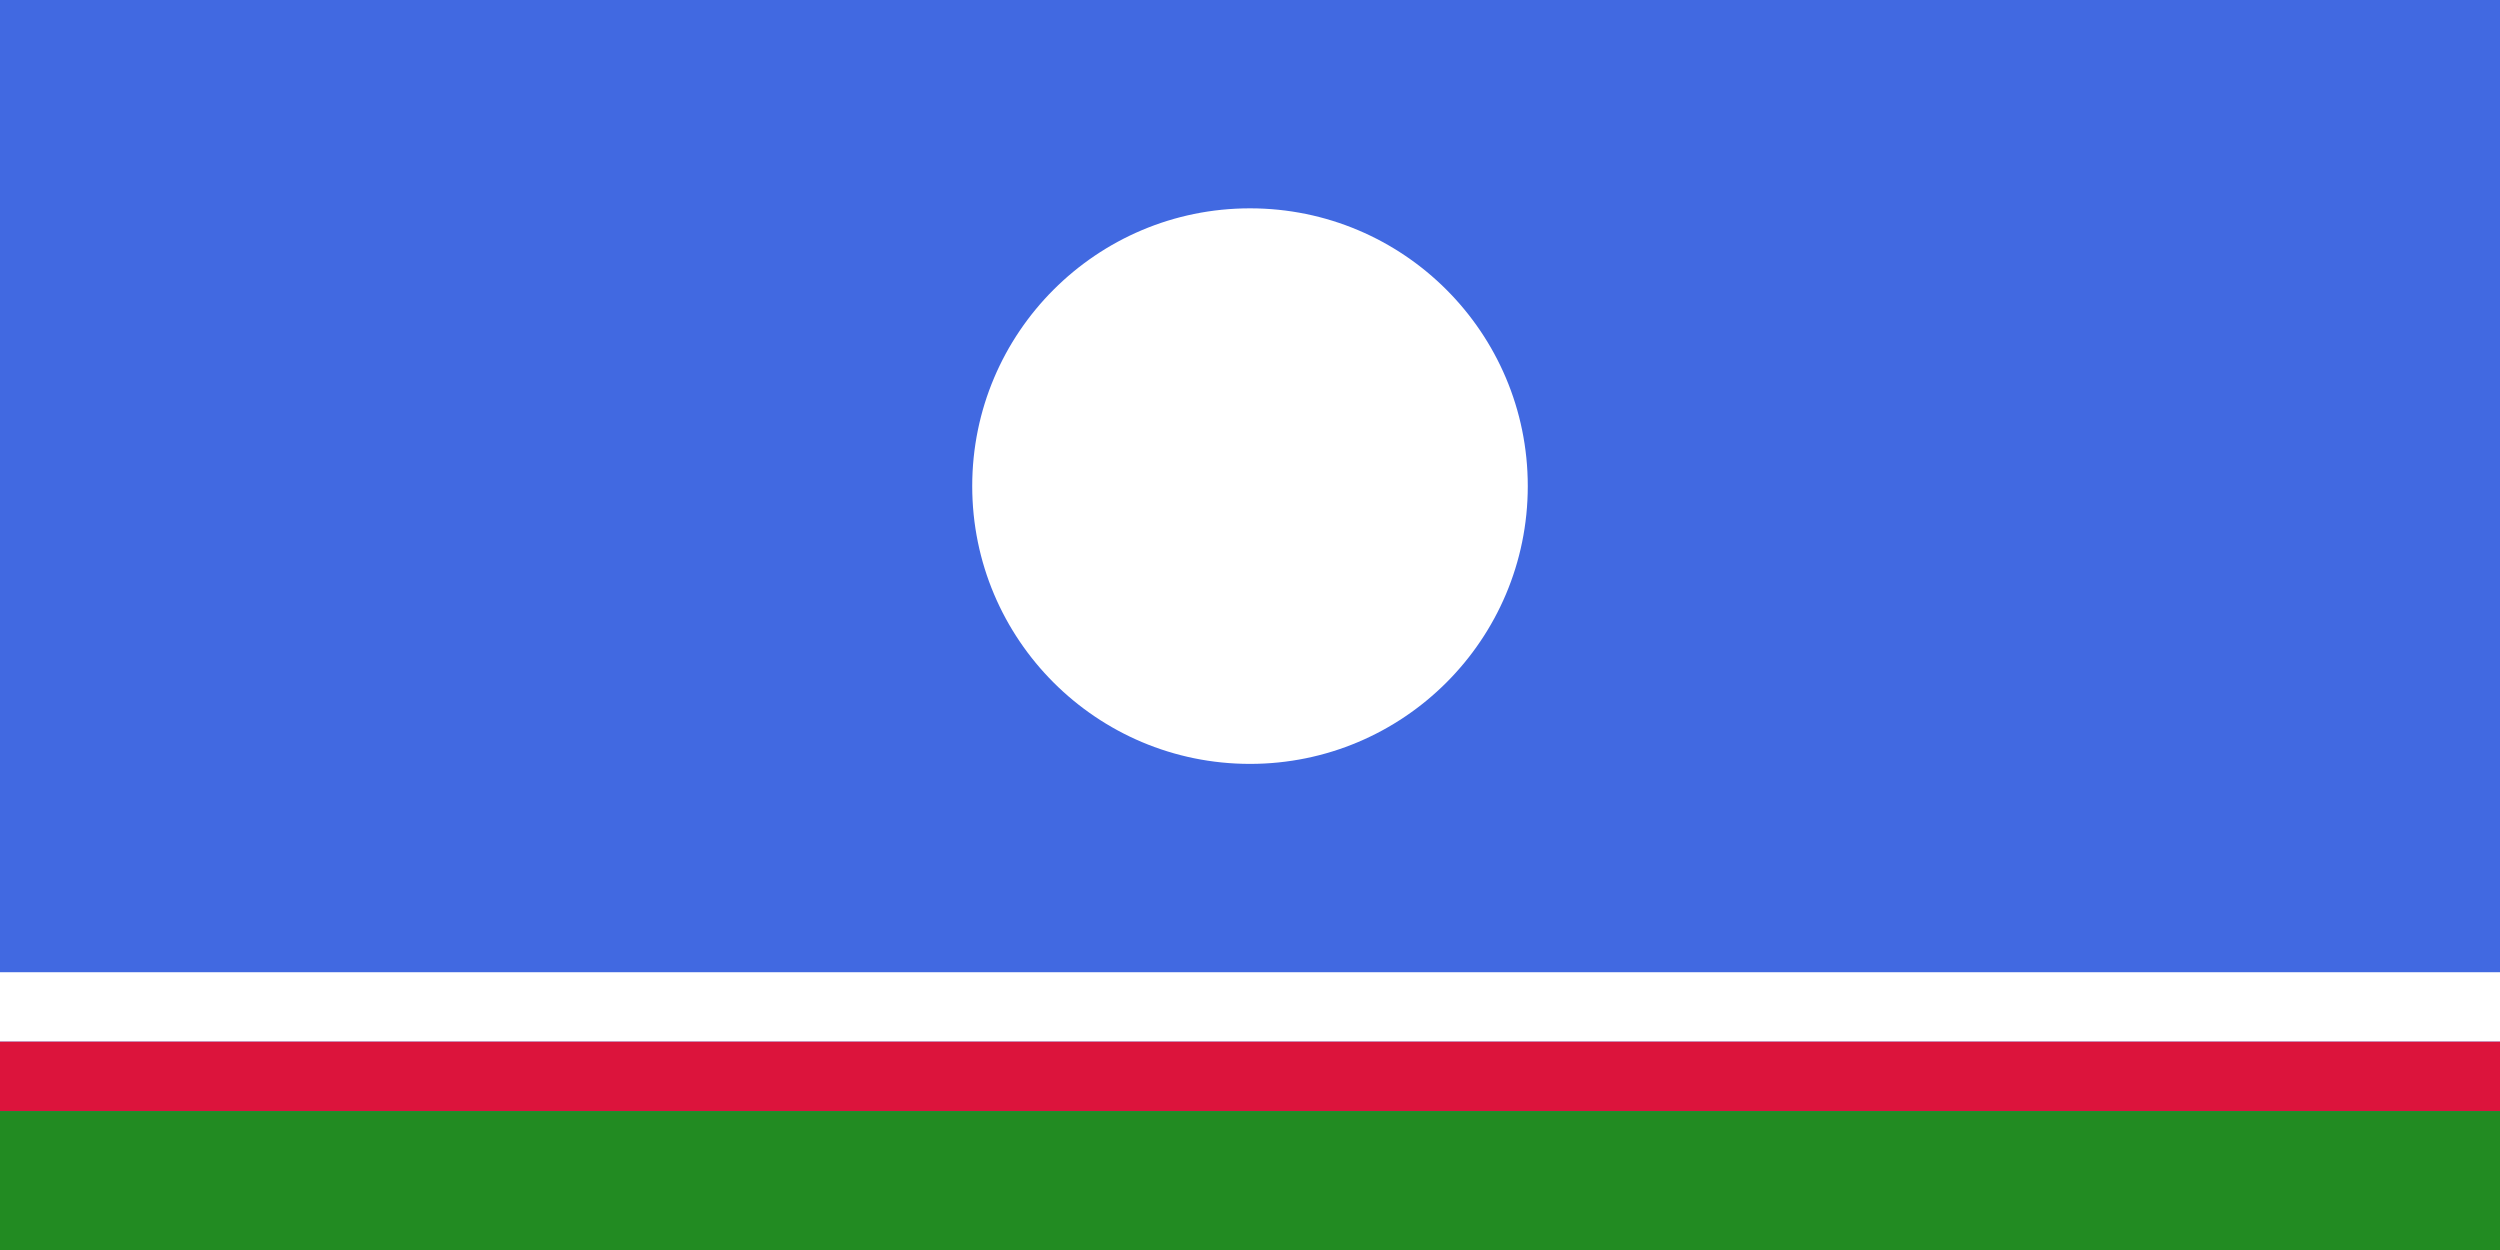
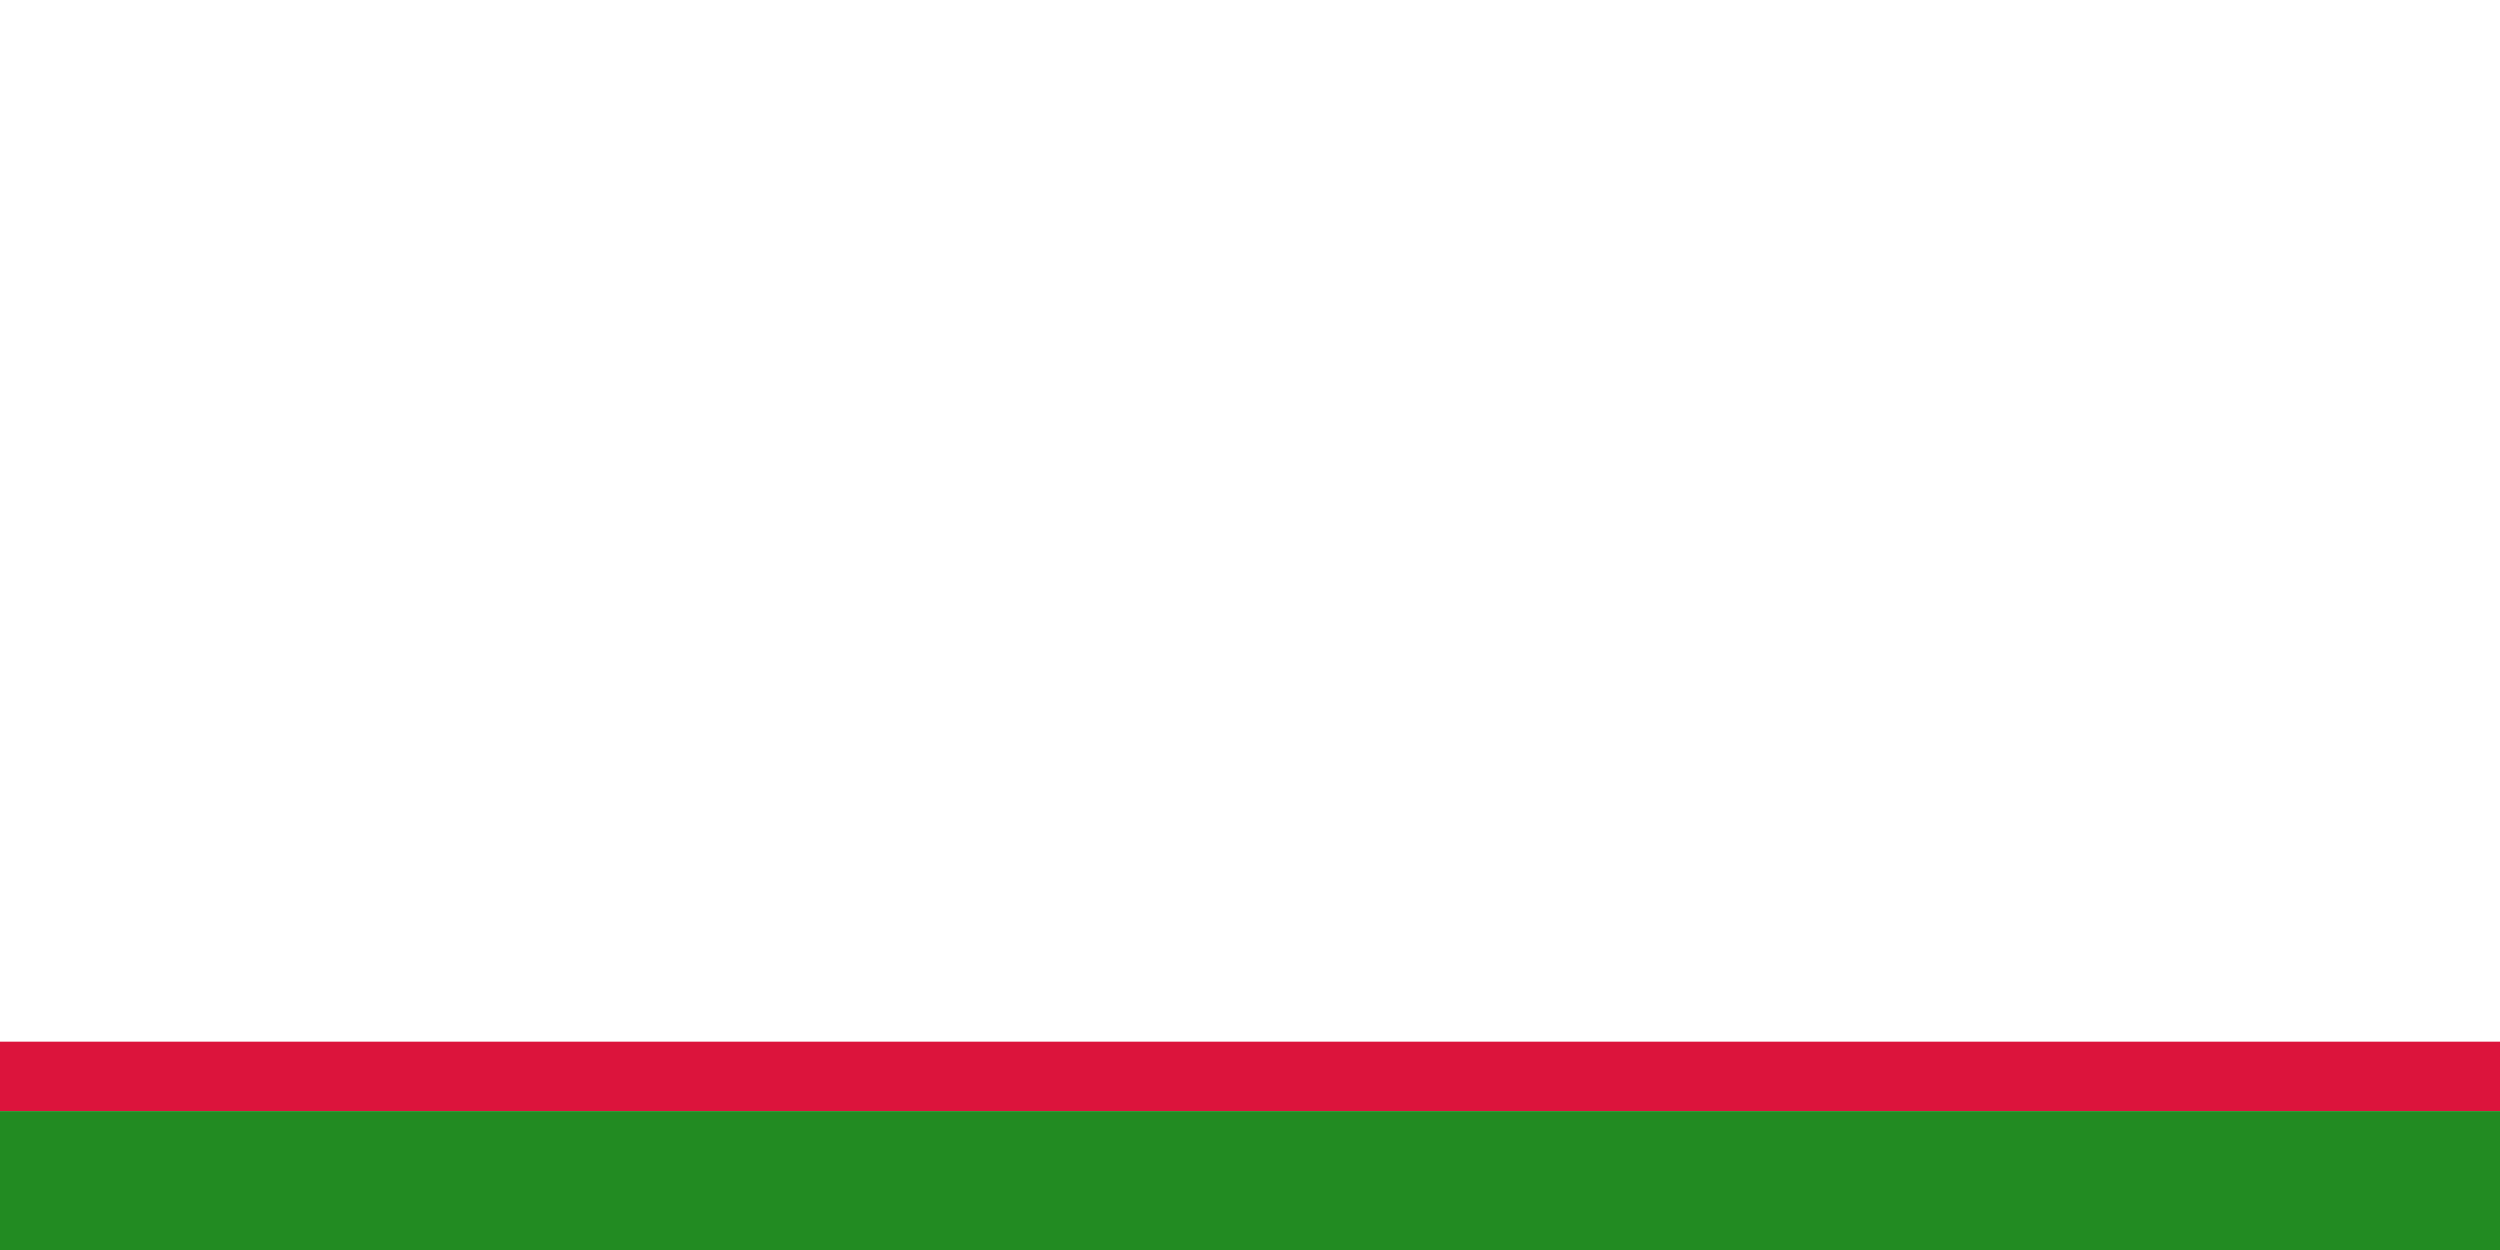
<svg xmlns="http://www.w3.org/2000/svg" viewBox="0 0 900 450">
-   <rect fill="#4169e1" width="900" height="450" />
  <rect fill="#fff" y="350" width="900" height="25" />
  <rect fill="#dc143c" y="375" width="900" height="25" />
  <rect fill="#228b22" y="400" width="900" height="50" />
-   <circle fill="#fff" cx="450" cy="175" r="100" />
</svg>